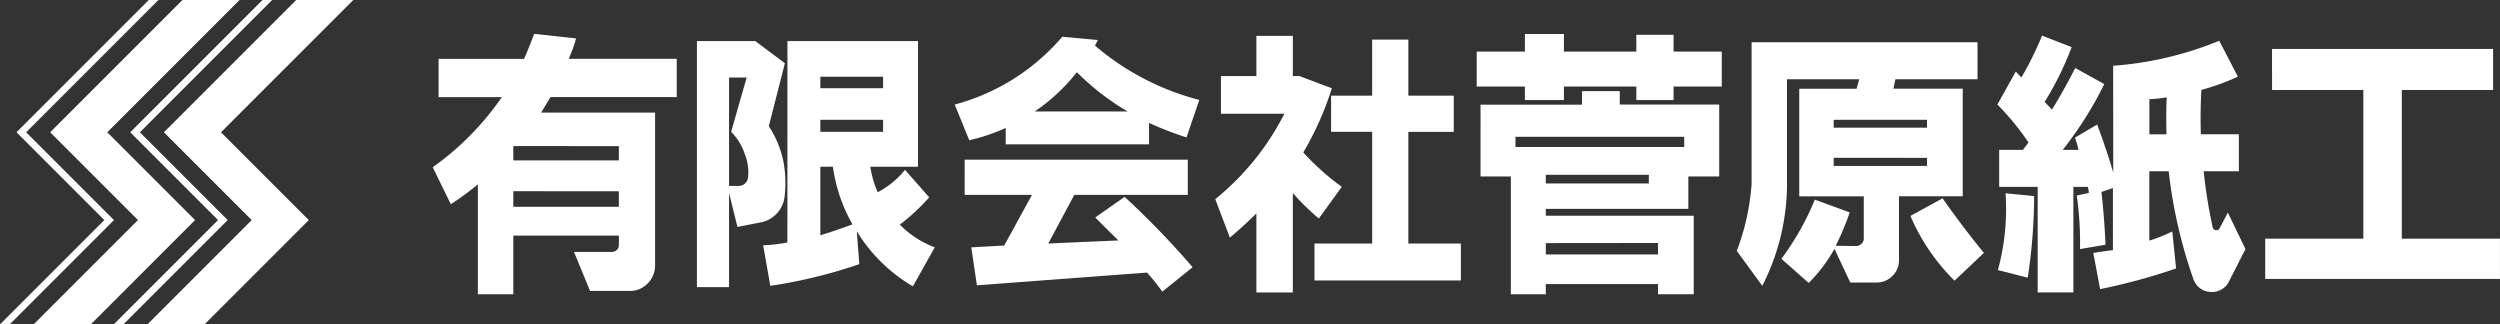
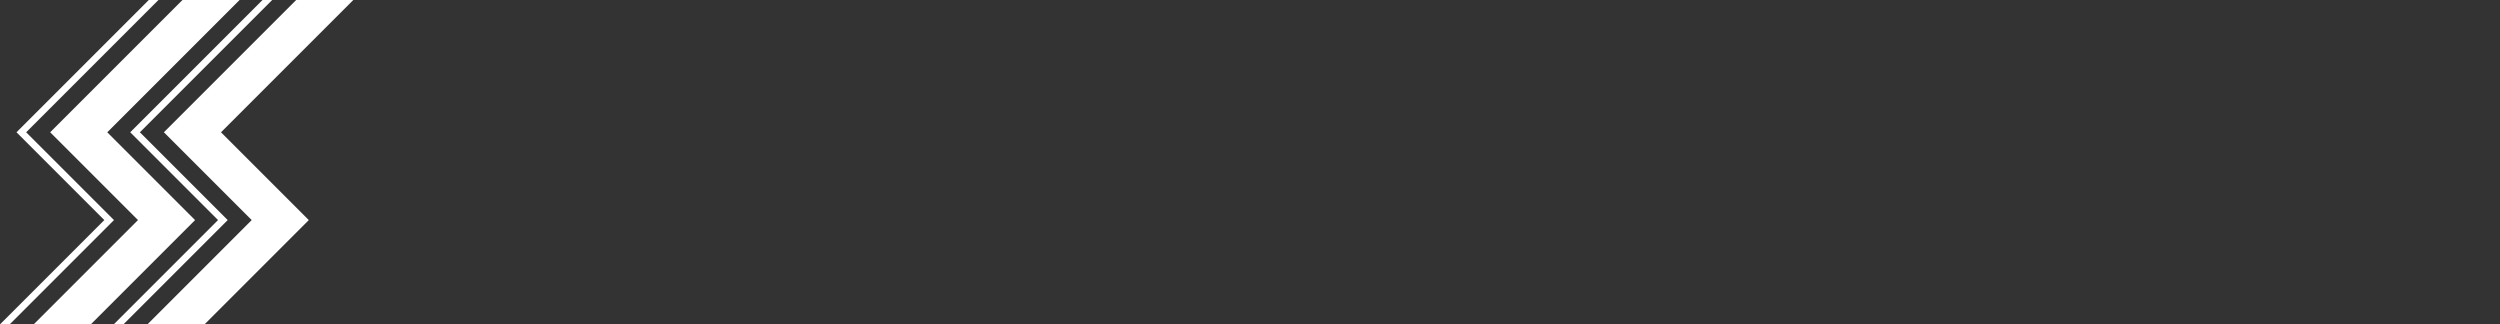
<svg xmlns="http://www.w3.org/2000/svg" width="229.782" height="29.816" viewBox="0 0 229.782 29.816">
  <rect x="0" y="0" width="229.782" height="29.816" fill="#333333" stroke="none" />
  <g id="グループ_14" data-name="グループ 14" transform="translate(-36 -35.791)">
-     <path id="パス_334" data-name="パス 334" d="M8.18-10.781v1.313h9.7v-1.312Zm0,4.148V-5.2h9.7v-1.43ZM1.313-18.8H9.164q.234-.469.938-2.3l3.844.422a11.117,11.117,0,0,1-.68,1.875H23.2v3.516H11.6l-.867,1.43H21.211V.281a2.322,2.322,0,0,1-.68,1.559,2.232,2.232,0,0,1-1.523.691H15.234L13.758-1.055h3.516a.659.659,0,0,0,.445-.2.611.611,0,0,0,.164-.434v-.867H8.18V2.836H4.922v-10.1A27.339,27.339,0,0,1,2.438-5.437L.773-8.836a25.944,25.944,0,0,0,6.352-6.445H1.313ZM36.4-17.156V-16.1h5.766v-1.055Zm0,3.961v1.1h5.766v-1.1Zm0,4.313v6.3q1.594-.492,2.953-1.008a14.7,14.7,0,0,1-1.8-5.3Zm-8.391-8.2v9.961h.82a.867.867,0,0,0,.633-.211.9.9,0,0,0,.3-.633,4.463,4.463,0,0,0-.3-2.062A5.2,5.2,0,0,0,28.2-12.094l1.43-4.992Zm-2.953-3.352h5.367L33.141-18.4l-1.477,5.789A9.422,9.422,0,0,1,33-9.4a10.71,10.71,0,0,1,.117,3.234,2.653,2.653,0,0,1-.691,1.547,2.71,2.71,0,0,1-1.465.844l-2.18.422-.773-3.117V2.18H25.055Zm8.32,0h12V-8.883H40.992a9.381,9.381,0,0,0,.68,2.344A7.9,7.9,0,0,0,44.18-8.6L46.406-6.07a19.117,19.117,0,0,1-2.7,2.508,8.851,8.851,0,0,0,3.211,2.086L44.906,2.109A14.806,14.806,0,0,1,39.75-2.953L39.984.07A46.231,46.231,0,0,1,31.8,2.063l-.656-3.727a14.774,14.774,0,0,0,2.227-.258Zm31.266,6.469a22.891,22.891,0,0,1-4.664-3.609,17.3,17.3,0,0,1-3.867,3.609Zm-6-6.867,3.258.3-.258.516a24.015,24.015,0,0,0,9.586,4.992l-1.172,3.445a30.366,30.366,0,0,1-3.445-1.336v1.969H53.438v-1.5a17.22,17.22,0,0,1-3.352,1.125L48.75-14.6A19.629,19.629,0,0,0,58.641-20.836Zm-8.977,11.3H70.172V-6.3H59.742L57.352-1.828,63.8-2.109q-.187-.164-2.133-2.109l2.7-1.9A78.784,78.784,0,0,1,70.617.352L67.828,2.6A18.2,18.2,0,0,0,66.422.844L50.789,2.016l-.516-3.492L53.3-1.641,55.852-6.3H49.664Zm33.68-5.883h3.773v-5.156h3.328v5.156h4.172v3.328H90.445V-1.828h4.828v3.4H81.82v-3.4h5.3V-12.094H83.344Zm-10.125-1.8h3.258v-3.7h3.352v3.7h.609L83.414-16.1A28.22,28.22,0,0,1,80.789-10.2a22.929,22.929,0,0,0,3.539,3.164L82.219-4.125a20.93,20.93,0,0,1-2.391-2.344V2.672H76.477V-4.594q-1.055,1.055-2.437,2.227L72.7-5.906a24.164,24.164,0,0,0,6.352-7.852H73.219Zm29.859,9.07v.8h9.469v-.8Zm0,6.281V-.82h10.313V-1.875Zm-2.789-9.773v.938H115.8v-.937Zm-3.562-7.828h4.43v-1.617h3.586v1.617H111.4v-1.547h3.422v1.547h4.43v3.211h-4.43v1.242H111.4v-1.242h-6.656v1.242h-3.586v-1.242h-4.43Zm.352,4.875h9.328v-1.242h3.469V-14.6h9.141v6.609H116.18v2.977h-13.1v.633h13.594V2.836h-3.281V1.9H103.078v.938H99.867V-7.992H97.078ZM129.539-13.2v.727h8.578V-13.2Zm0,3.492v.75h8.578V-9.7Zm7.055,5.344,2.953-1.617q1.875,2.672,3.8,5.016l-2.7,2.555A18.733,18.733,0,0,1,136.594-4.359Zm-14.6-15.961h20.766v3.4h-7.547l-.187.867H141.4v9.891h-5.859v5.93a1.963,1.963,0,0,1-.609,1.395,2,2,0,0,1-1.383.6h-2.484l-1.453-3.094A14.286,14.286,0,0,1,127.242,1.8L124.734-.422a24.872,24.872,0,0,0,3.07-5.437l3.211,1.172a25.034,25.034,0,0,1-1.289,3.07l1.922.023a.726.726,0,0,0,.457-.223.629.629,0,0,0,.2-.457V-6.164h-5.93v-9.891h5.273l.234-.867H125.25v9.656a20.659,20.659,0,0,1-2.273,9.328l-2.344-3.211a21.442,21.442,0,0,0,1.359-6.117Zm36.563,5.227v3.234h1.57q-.047-1.945.023-3.4A11.706,11.706,0,0,1,158.555-15.094ZM145.336-6.445l2.625.258a50.056,50.056,0,0,1-.586,7.5l-2.742-.7A21.319,21.319,0,0,0,145.336-6.445Zm9.891-11.719a31.719,31.719,0,0,0,9.75-2.3l1.711,3.3a21.461,21.461,0,0,1-3.352,1.219q-.117,2.109-.047,4.078h3.492v3.4h-3.234a47.187,47.187,0,0,0,.82,5.133.341.341,0,0,0,.3.281.316.316,0,0,0,.352-.187l.75-1.43,1.617,3.352-1.547,3.047a1.744,1.744,0,0,1-1.711.891,1.715,1.715,0,0,1-1.523-1.172,44.631,44.631,0,0,1-2.273-9.914h-1.781v6.375a14.822,14.822,0,0,0,2.109-.844l.352,3.4a55.641,55.641,0,0,1-6.984,1.9L153.4-.961q.258-.047.926-.141t.879-.117v-5.7l-1.055.352q.258,2.25.375,4.852l-2.344.4a30.847,30.847,0,0,0-.3-4.922l1.1-.234a1.4,1.4,0,0,0-.094-.562H151.57v9.7h-3.281v-9.7H144.75v-3.4h2.18l.516-.68a24.466,24.466,0,0,0-2.859-3.492l1.688-3.023.516.539a29.286,29.286,0,0,0,1.9-3.844l2.719,1.055a28.433,28.433,0,0,1-2.484,5.039l.68.7q1.148-1.875,2.133-3.82l2.672,1.477a33.739,33.739,0,0,1-3.82,6.047h1.453a8.882,8.882,0,0,0-.328-1.125l2.039-1.2q.914,2.438,1.477,4.406Zm14.6-1.547h20.32v3.773h-8.391V-2.273h9.023v3.7H169.2v-3.7h9.023V-15.937h-8.391Z" transform="translate(75 60)" fill="#fff" />
    <g id="グループ_287" data-name="グループ 287" transform="translate(35.999 35.792)">
      <path id="パス_326" data-name="パス 326" d="M13.676,0,1.518,12.157l8.07,8.07L0,29.816H.889l9.588-9.588-8.071-8.07L14.565,0Z" transform="translate(0)" fill="#fff" />
      <path id="パス_327" data-name="パス 327" d="M27.04,0,14.882,12.157l8.07,8.07-9.588,9.588h5.247L28.2,20.228l-8.07-8.07L32.287,0Z" transform="translate(-10.269)" fill="#fff" />
      <path id="パス_328" data-name="パス 328" d="M58.818,0,46.66,12.157l8.07,8.07-9.588,9.588h.889l9.588-9.588-8.07-8.07L59.707,0Z" transform="translate(-34.689)" fill="#fff" />
      <path id="パス_329" data-name="パス 329" d="M72.182,0,60.024,12.157l8.07,8.07-9.588,9.588h5.247l9.588-9.588-8.07-8.07L77.429,0Z" transform="translate(-44.958)" fill="#fff" />
    </g>
  </g>
</svg>